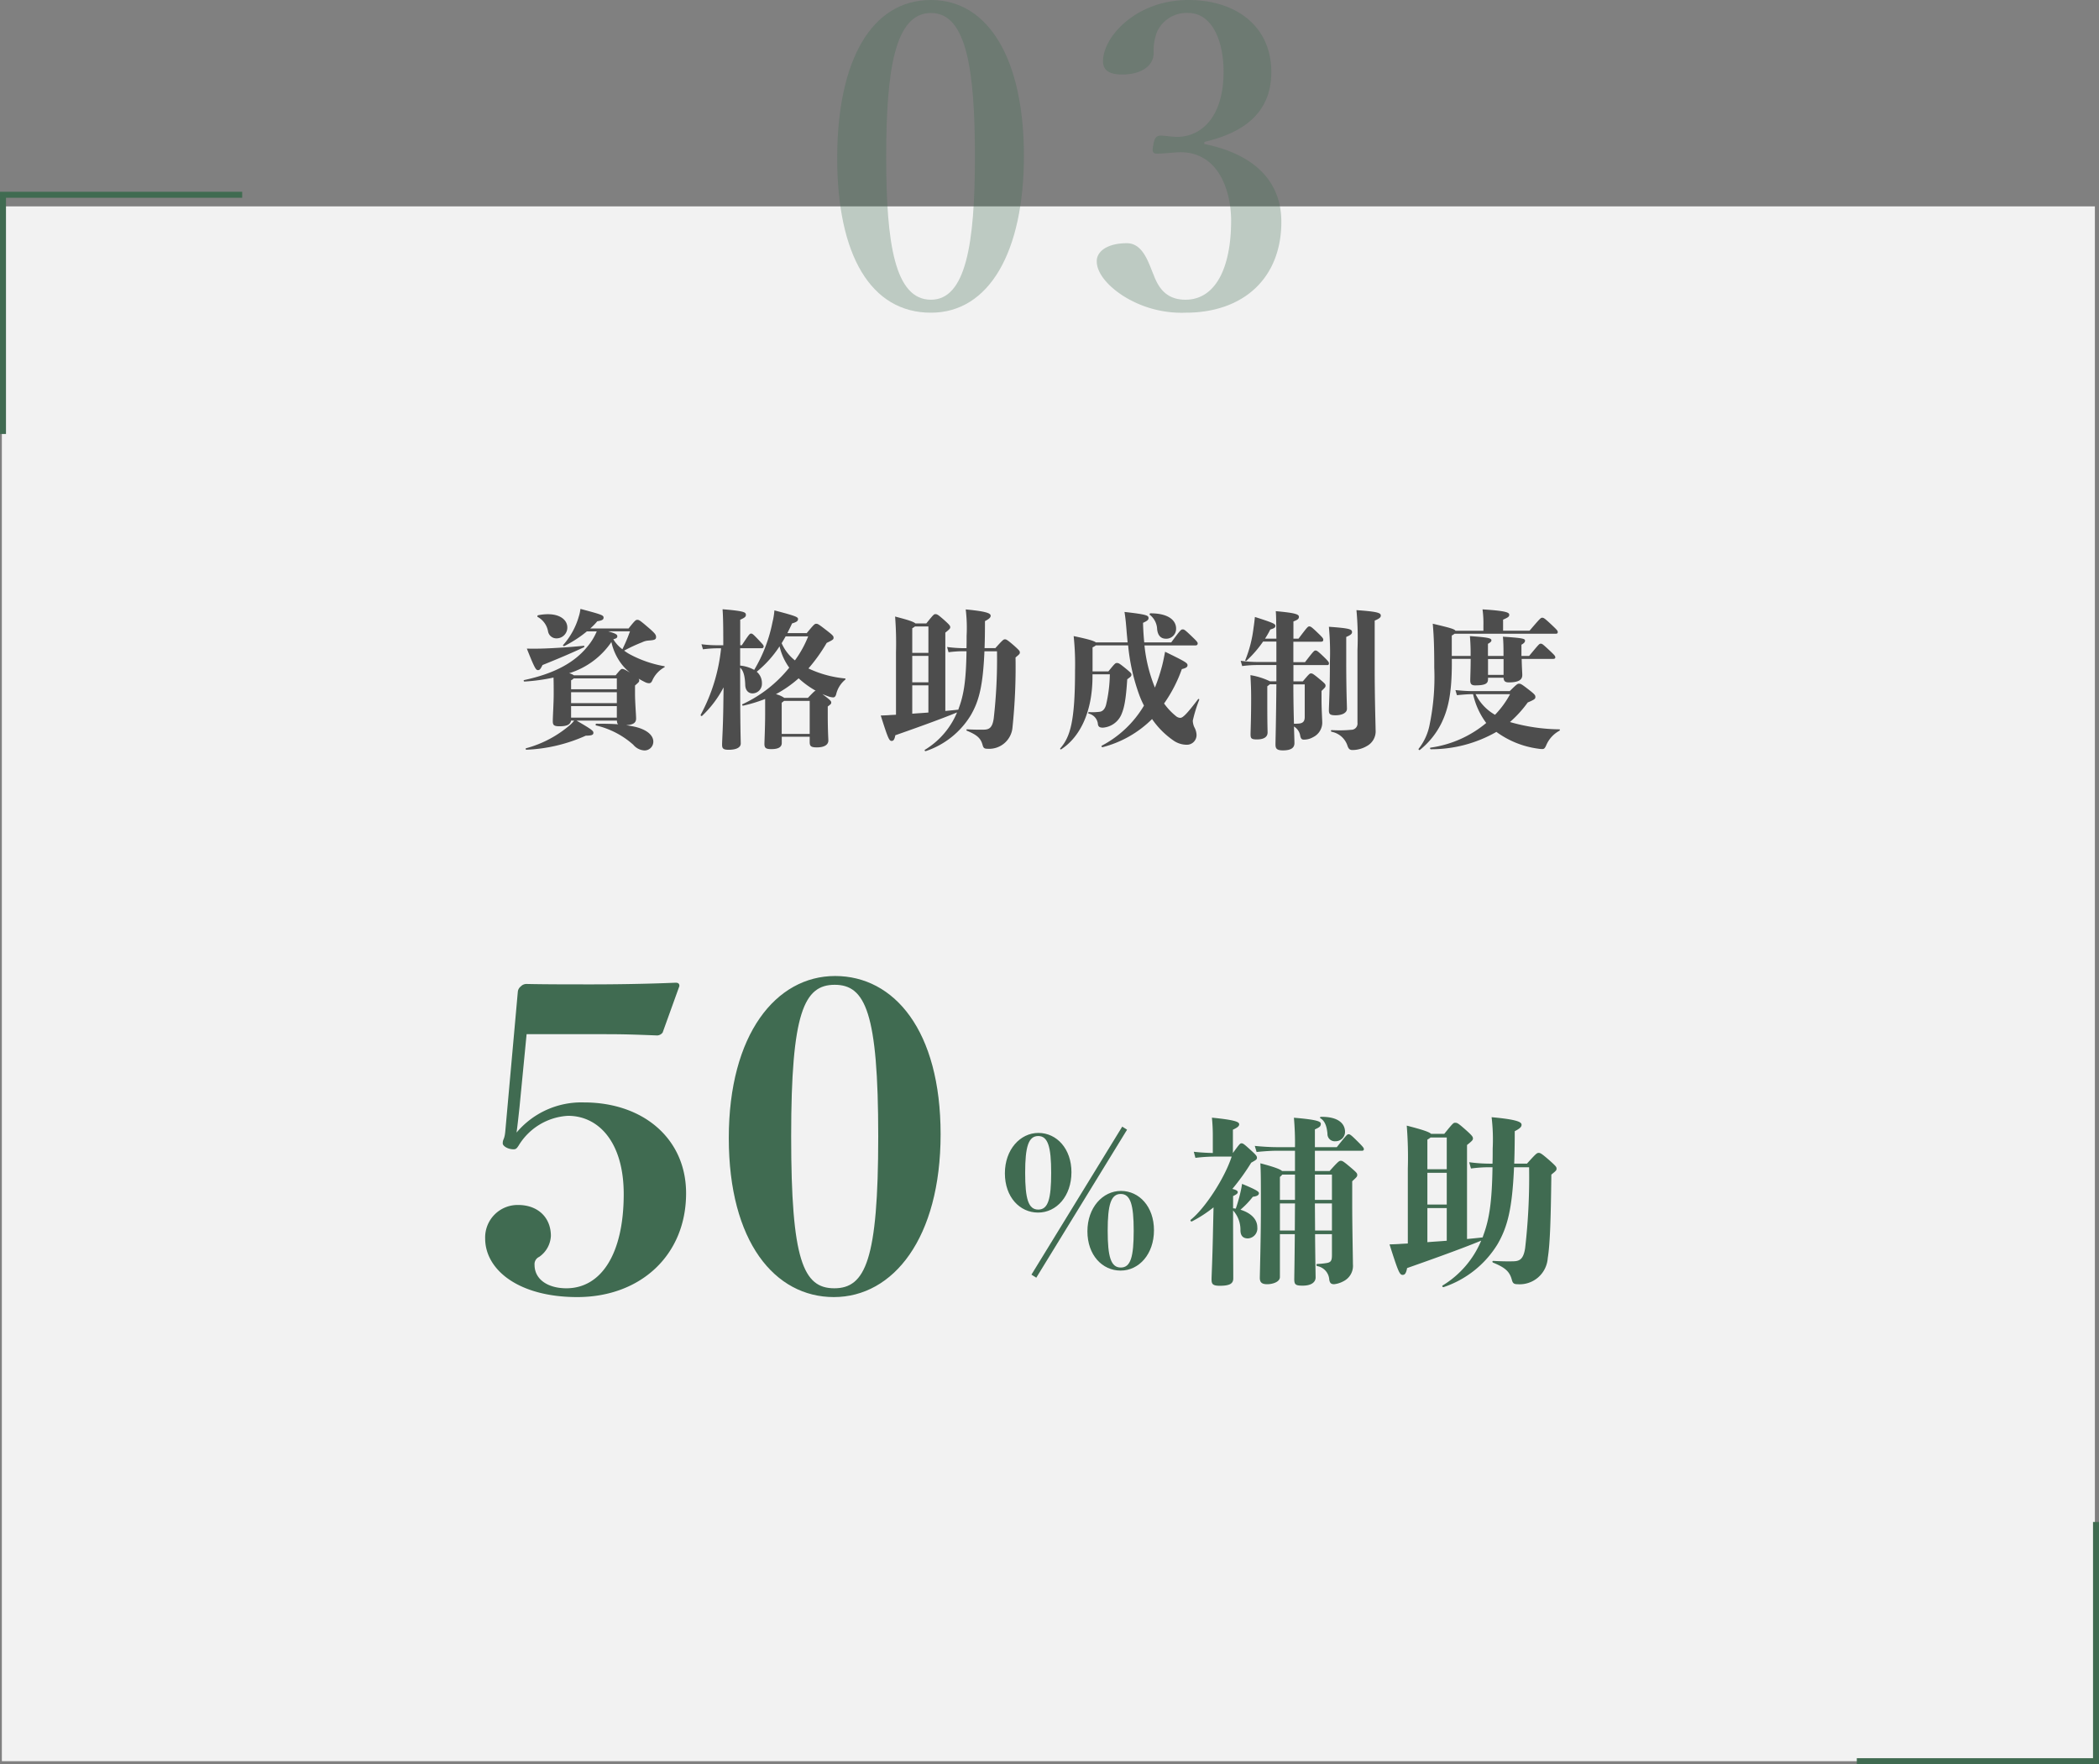
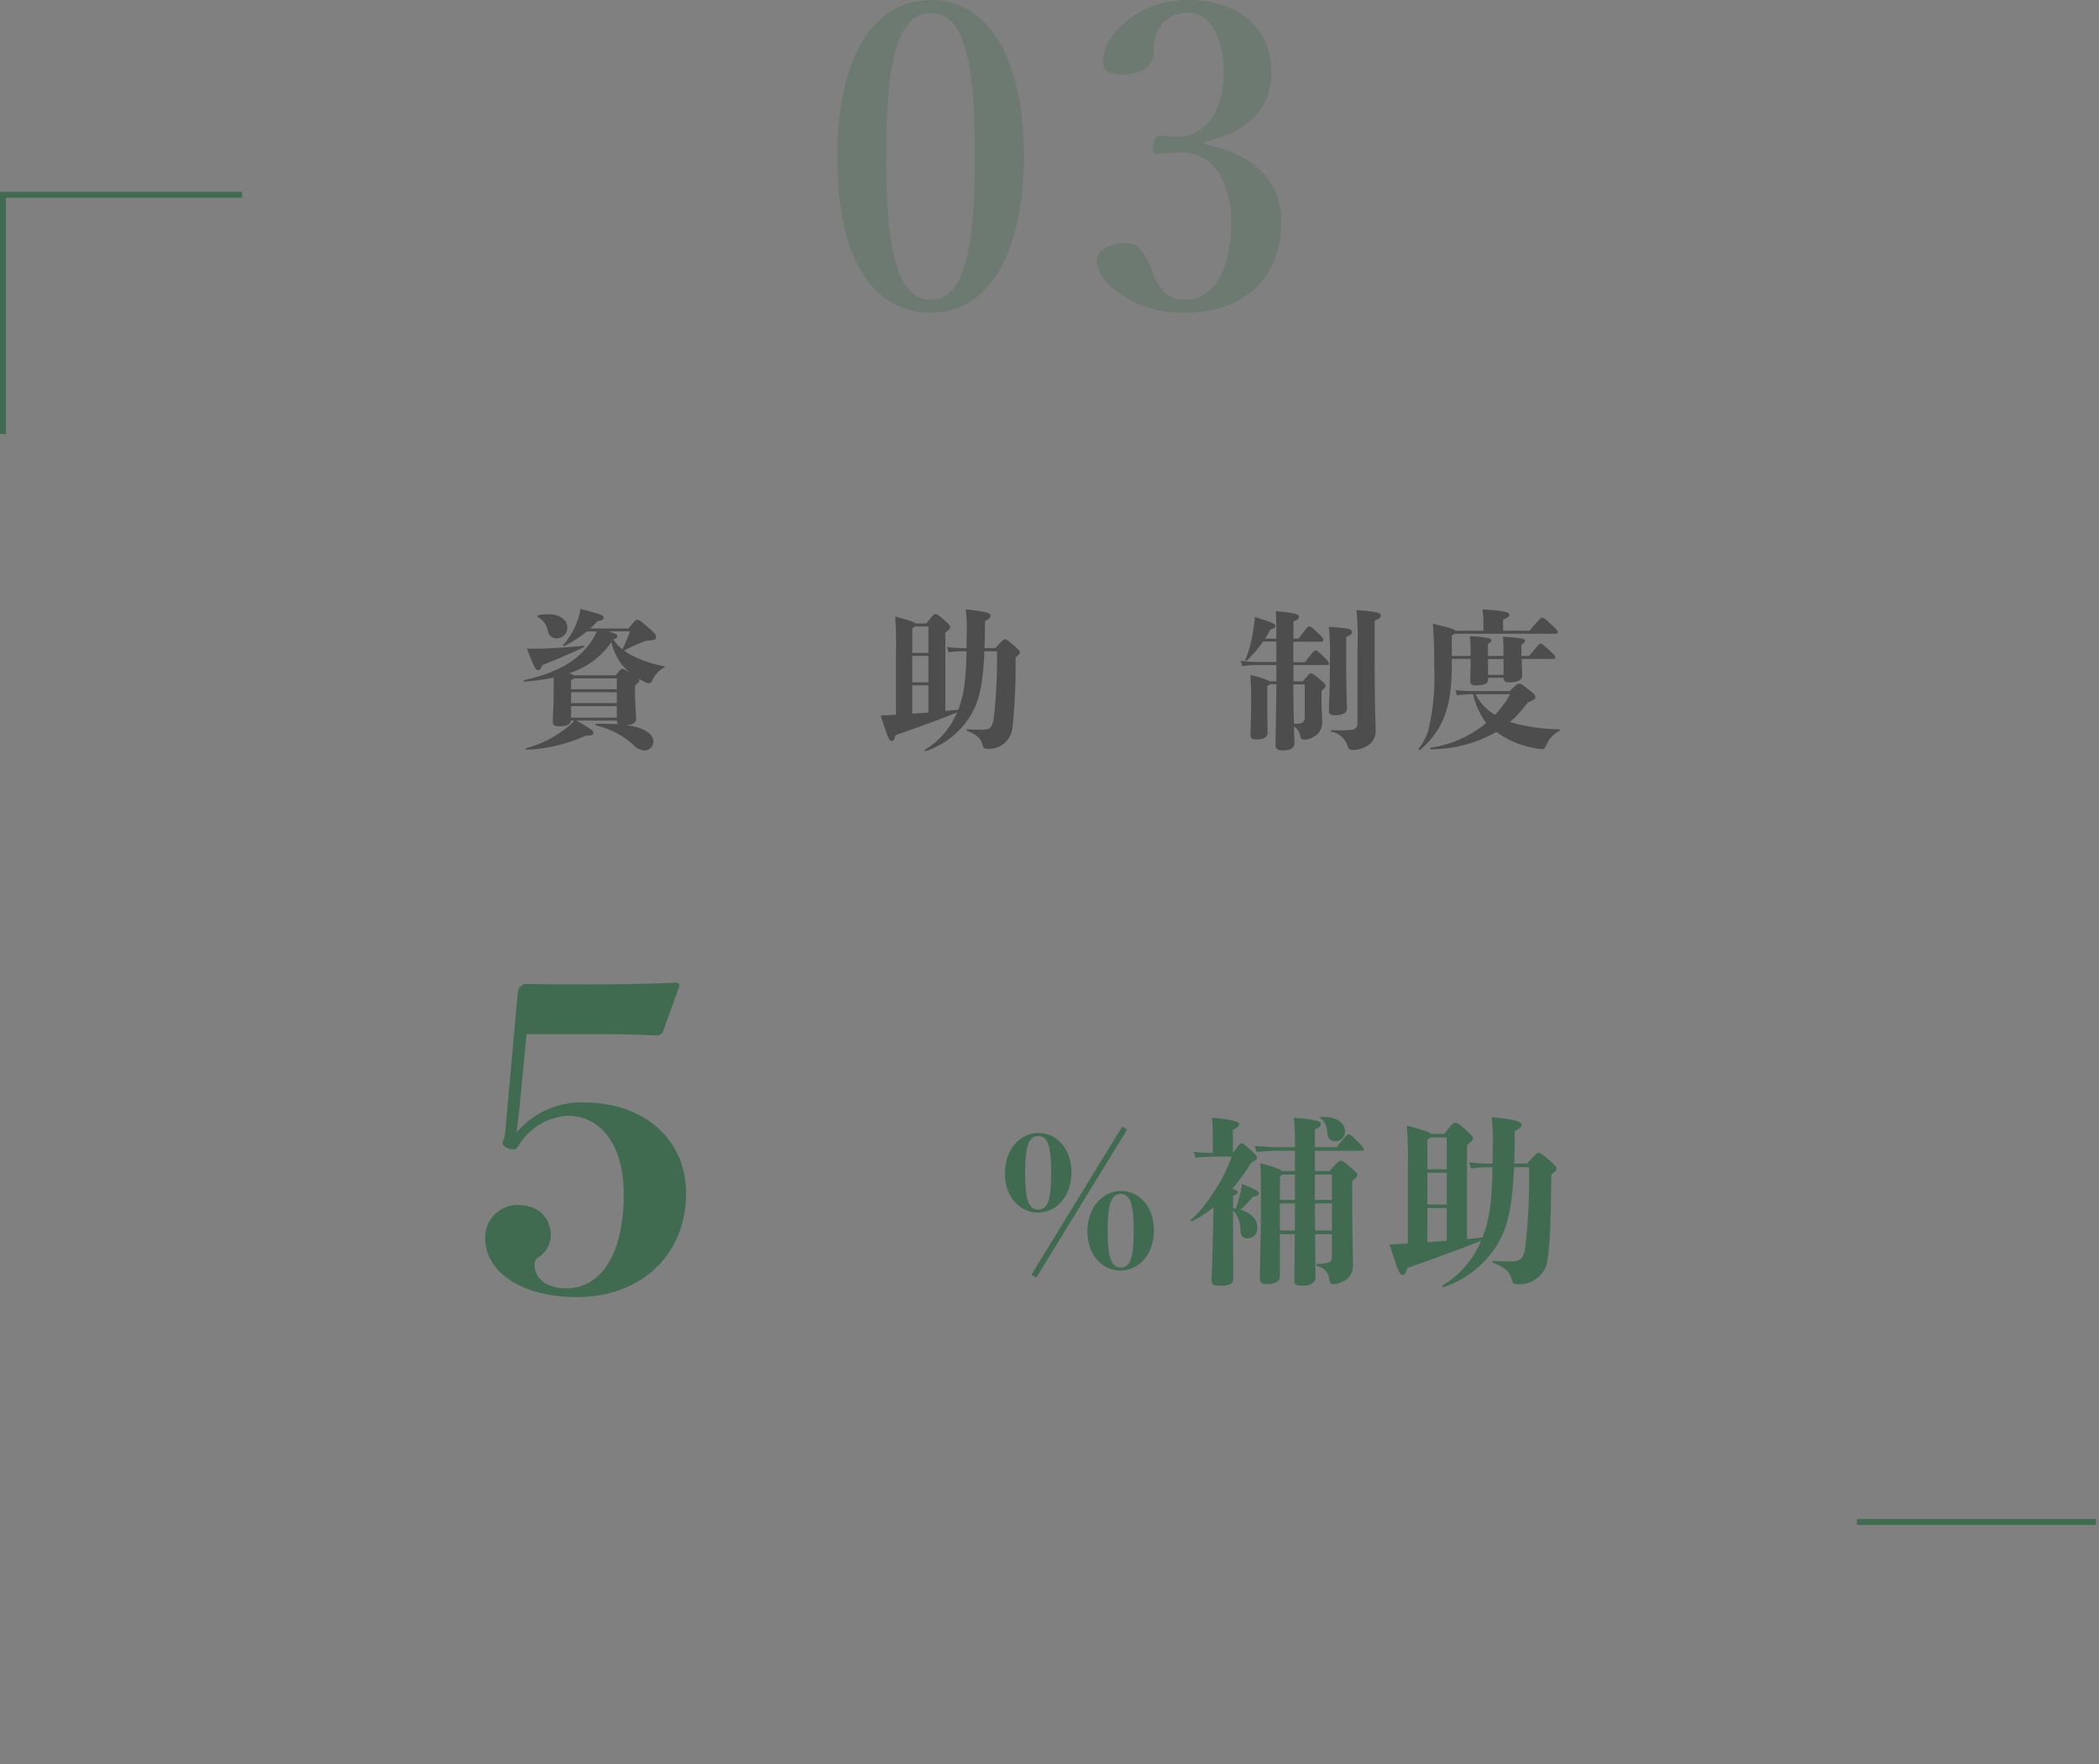
<svg xmlns="http://www.w3.org/2000/svg" width="351" height="295.01" viewBox="0 0 351 295.01">
  <rect x="0" y="0" width="351" height="295.01" fill="#808080" stroke="none" />
  <g transform="translate(-1137.48 -3991.4)">
-     <rect width="350" height="260" transform="translate(1137.79 4025.91)" fill="#f2f2f2" />
    <g transform="translate(55.67)">
      <path d="M1168.68,4176.59c-.14,1.26-.28,2.66-.49,4.2a14.16,14.16,0,0,1,11.27-5.04c9.94,0,17.08,6.09,17.08,15.19,0,10.36-7.63,17.36-18.2,17.36-9.8,0-15.4-4.55-15.4-9.8a5.428,5.428,0,0,1,5.53-5.6c3.22,0,5.46,2.03,5.46,5.18a4.522,4.522,0,0,1-1.96,3.5,1.328,1.328,0,0,0-.77,1.33c0,2.45,2.24,3.92,5.32,3.92,5.81,0,9.59-5.74,9.59-15.75,0-8.68-4.2-13.09-9.31-13.09a10.311,10.311,0,0,0-8.26,4.97c-.28.42-.42.63-.84.63-.98,0-1.82-.56-1.82-.98,0-.77.28-.56.42-1.96l2.1-23.38a1.274,1.274,0,0,1,.49-.91,1.319,1.319,0,0,1,.98-.42c3.01.07,7.35.07,10.92.07,3.71,0,9.1-.07,14-.28.49,0,.63.21.63.56l-2.8,7.77a1.2,1.2,0,0,1-.91.49c-3.57-.14-5.53-.21-8.61-.21h-13.23Z" fill="#406b51" />
-       <path d="M1239.1,4181.07c0,17.36-7.91,27.23-17.85,27.23-9.87,0-17.57-9.24-17.57-26.6s7.91-27.09,17.78-27.09S1239.1,4163.71,1239.1,4181.07Zm-24.99.35c0,20.72,2.03,25.41,7.21,25.41s7.35-4.69,7.35-25.41-2.17-25.34-7.28-25.34S1214.11,4160.7,1214.11,4181.42Z" fill="#406b51" />
      <path d="M1260.98,4187.42c0,3.99-2.49,6.75-5.58,6.75-3.06,0-5.55-2.58-5.55-6.57,0-3.96,2.55-6.75,5.61-6.75S1260.98,4183.5,1260.98,4187.42Zm-7.74.1c0,4.38.54,6.15,2.19,6.15s2.16-1.77,2.16-6.15c0-4.35-.54-6.15-2.16-6.15C1253.78,4181.37,1253.24,4183.17,1253.24,4187.52Zm1.05,17.03,15.18-24.75.81.51-15.18,24.75Zm20.49-7.43c0,3.99-2.49,6.75-5.58,6.75-3.06,0-5.55-2.58-5.55-6.57,0-3.96,2.55-6.75,5.61-6.75S1274.78,4193.18,1274.78,4197.12Zm-7.74.09c0,4.38.54,6.15,2.19,6.15s2.16-1.77,2.16-6.15c0-4.35-.54-6.15-2.16-6.15C1267.58,4191.05,1267.04,4192.86,1267.04,4197.21Z" fill="#406b51" />
      <path d="M1288.46,4193.51a25.609,25.609,0,0,0,.9-3.27c.06-.27.09-.51.15-.87,2.4.99,2.82,1.29,2.82,1.56,0,.33-.33.51-1.02.6a14.248,14.248,0,0,1-2.07,2.16c1.92.6,2.82,1.71,2.82,2.94a1.673,1.673,0,0,1-1.56,1.86c-.87,0-1.23-.48-1.26-1.32a4.84,4.84,0,0,0-1.23-3.36v.96c0,4.02.03,8.16.03,10.41,0,.84-.54,1.23-2.25,1.23-1.2,0-1.38-.3-1.38-1.08,0-.6.15-3.36.24-8.07l.09-3.96a21.757,21.757,0,0,1-3.6,2.34c-.15.09-.36-.15-.21-.27,2.43-1.95,5.7-7.02,6.84-10.56h-2.46a27.146,27.146,0,0,0-3.6.21l-.27-1.02c1.29.15,2.28.18,3.18.21v-2.91a29.687,29.687,0,0,0-.15-3c3.96.39,4.56.72,4.56,1.11,0,.27-.21.51-1.05.9v3.9c1.11-1.53,1.2-1.62,1.44-1.62s.39.09,1.38.99c1.11.99,1.2,1.17,1.2,1.41,0,.3-.12.36-.96.84a37.478,37.478,0,0,1-3.15,4.38c.72.18.9.36.9.54,0,.21-.15.36-.78.66v2.04Zm16.89-10.28c1.65-2.07,1.74-2.16,1.98-2.16s.45.15,1.65,1.35c.78.78.9.96.9,1.14s-.12.27-.3.27h-7.89v3.39h2.46c1.47-1.65,1.62-1.71,1.86-1.71.27,0,.39.03,1.8,1.23.87.75.96.87.96,1.14s-.06.33-.84,1.05v3.66c0,3.9.12,9.3.12,10.23a2.877,2.877,0,0,1-1.62,2.85,4.187,4.187,0,0,1-1.53.48c-.54,0-.72-.24-.81-.78a2.446,2.446,0,0,0-2.01-2.25c-.18-.06-.18-.36,0-.36a11.741,11.741,0,0,0,1.56-.15c.72-.12.9-.39.9-1.32v-3.51h-2.82c.03,4.02.09,7.02.09,7.23,0,.81-.72,1.38-2.16,1.38-1.2,0-1.41-.18-1.41-1.11,0-.24.06-3.33.09-7.5h-2.49v7.17c0,.81-1.2,1.2-2.13,1.2-.87,0-1.23-.3-1.23-1.05,0-.54.18-6.69.18-11.43,0-5.01,0-6.12-.09-7.74,2.52.66,3.36,1.02,3.63,1.29h2.16v-3.39h-3.03c-.69,0-1.98.06-3.39.21l-.3-1.02c1.47.15,2.82.21,3.69.21h3.03a47.565,47.565,0,0,0-.18-4.92c3.96.33,4.5.63,4.5,1.02,0,.45-.27.6-.99.93v2.97h3.66Zm-6.99,4.59h-2.13a2.355,2.355,0,0,1-.39.39v3.84h2.52Zm-.03,9.35.03-4.53h-2.52v4.53Zm3.36-9.35v4.23h2.85v-4.23Zm2.85,9.35v-4.53h-2.85l.03,4.53Zm-1.8-19.01c2.91-.03,3.99,1.17,3.99,2.52a1.575,1.575,0,0,1-1.59,1.56,1.217,1.217,0,0,1-1.35-1.26c-.12-1.35-.48-2.16-1.17-2.58C1302.47,4178.31,1302.56,4178.16,1302.74,4178.16Z" fill="#406b51" />
      <path d="M1337.15,4185.99c1.53-1.71,1.68-1.8,1.95-1.8s.42.03,1.83,1.26c1.11.99,1.17,1.11,1.17,1.38s-.09.36-.87.99c-.09,7.89-.24,11.73-.6,13.95a4.706,4.706,0,0,1-5.04,4.38c-.6,0-.81-.15-.96-.72-.36-1.32-.99-2.01-3.12-2.88-.18-.06-.18-.3,0-.3,1.53.09,2.91.09,3.54.06.9-.06,1.53-.39,1.8-2.22a103.5,103.5,0,0,0,.66-13.5h-2.52c-.3,7.02-1.11,10.02-2.76,12.87a16.825,16.825,0,0,1-9,7.17c-.18.06-.33-.18-.18-.27a15.977,15.977,0,0,0,6.45-7.5c-3.45,1.44-9.75,3.66-12.39,4.59-.18.96-.42,1.14-.75,1.14-.51,0-.75-.57-2.19-5.1,1.05-.03,1.59-.06,1.92-.09l1.14-.06V4186.8a66.815,66.815,0,0,0-.18-7.17c2.55.66,3.69,1.02,4.08,1.38h2.19c1.41-1.74,1.53-1.86,1.8-1.86.36,0,.48.03,1.74,1.14,1.08.96,1.26,1.2,1.26,1.47s-.09.39-.99,1.11v15.72c.96-.09,1.86-.18,2.61-.27l.12-.36c.99-2.67,1.44-5.52,1.53-11.37h-.54a23,23,0,0,0-3.06.21l-.3-1.05a26.41,26.41,0,0,0,3.36.24h.54c.03-.78.03-1.62.03-2.49a31.32,31.32,0,0,0-.18-5.28c4.29.39,5.01.81,5.01,1.26,0,.27-.12.57-1.14,1.08,0,2.04-.03,3.84-.09,5.43h2.13Zm-16.11-4.38a4.157,4.157,0,0,1-.54.36v4.95h3.24v-5.31Zm-.54,11.22h3.24v-5.31h-3.24Zm0,6.29c1.05-.09,2.16-.15,3.24-.24v-5.46h-3.24Z" fill="#406b51" />
    </g>
    <g transform="translate(55.67)">
      <path d="M1186.93,4096.48c1.1-1.38,1.2-1.43,1.47-1.43s.42.08,1.9,1.35c1.1.95,1.22,1.17,1.22,1.55,0,.47-.45.5-1.32.57a2.725,2.725,0,0,0-1,.28,26.967,26.967,0,0,0-3.02,1.4,7.732,7.732,0,0,0,1.02.65,19.089,19.089,0,0,0,5.67,1.95c.15.03.12.17-.02.22a4.7,4.7,0,0,0-1.95,2.15c-.17.38-.32.48-.57.48a1.594,1.594,0,0,1-.65-.18c-.3-.15-.7-.35-1.1-.6a.4.4,0,0,1,.12.33c0,.2-.05.27-.7.83v1.35c0,1.5.18,3.55.18,4.17,0,.7-.45,1.05-1.67,1.12.58.08,1.1.18,1.55.28,2.02.5,3,1.45,3,2.47a1.466,1.466,0,0,1-1.52,1.47,2.606,2.606,0,0,1-1.83-.95,14.148,14.148,0,0,0-6.2-3.22c-.15-.03-.12-.3.03-.3,1.45,0,2.65.02,3.65.1-.15-.1-.2-.3-.22-.62h-6.75c2.62,1.52,2.82,1.72,2.82,2.05s-.28.47-1.27.47a26.791,26.791,0,0,1-9.92,2.35c-.15,0-.2-.22-.05-.25a18.721,18.721,0,0,0,7.37-3.92,4.589,4.589,0,0,0,.65-.7h-.52c-.12.67-.67.95-1.95.95-.95,0-1.1-.23-1.1-.88,0-.78.15-2.97.15-4.45,0-1.12,0-2.02-.03-2.82a31.545,31.545,0,0,1-4.85.67c-.15,0-.2-.22-.05-.25,5.12-1.1,8.42-2.95,10.55-5.57a9.878,9.878,0,0,0,1.58-2.57h-1.65a19.857,19.857,0,0,1-3.77,2.45c-.12.05-.3-.08-.2-.17a12.241,12.241,0,0,0,2.62-4.77,6.356,6.356,0,0,0,.27-1.27c3.67.97,3.87,1.07,3.87,1.47,0,.3-.2.47-1.05.6a10.051,10.051,0,0,1-1.17,1.2h6.41Zm-17.02,3.38c.77.02,1.45.02,2.32,0,1.47-.03,4.52-.2,7.17-.47.15-.03.17.17.05.25-2.3,1.07-4.2,1.87-6.92,2.97-.33.67-.47.85-.75.85C1171.44,4103.45,1171.26,4103.28,1169.91,4099.86Zm1.9-5.58a8.111,8.111,0,0,1,1.62-.17c2.1,0,3.25,1,3.25,2.22a1.805,1.805,0,0,1-1.78,1.82,1.422,1.422,0,0,1-1.45-1.2,3.433,3.433,0,0,0-1.7-2.37C1171.61,4094.53,1171.66,4094.31,1171.81,4094.28Zm12.95,10.05c.83-1.02.92-1.07,1.12-1.07s.47.12,1.27.62a8.765,8.765,0,0,1-1.35-1.37,9.341,9.341,0,0,1-1.75-3.75,13.281,13.281,0,0,1-7.07,5.22,2.265,2.265,0,0,1,.8.35h6.98Zm-7,.5a1.561,1.561,0,0,1-.45.33v1.5h7.65v-1.82h-7.2Zm7.2,2.32h-7.65v1.83h7.65Zm0,2.33h-7.65v1.92h7.65Zm-1.42-12.5c1.25.35,1.5.55,1.5.8s-.1.37-.67.52a5.756,5.756,0,0,0,1.52,1.67,27.127,27.127,0,0,0,1.27-3h-3.62Z" fill="#4d4d4d" />
-       <path d="M1216.68,4097.31c1.25-1.5,1.35-1.6,1.62-1.6.25,0,.35.03,1.6,1,1.17.9,1.3,1.05,1.3,1.33s-.07.35-1.15.87a28.222,28.222,0,0,1-3.05,4.27,18.29,18.29,0,0,0,6.1,1.67c.15.02.12.17,0,.25a4.5,4.5,0,0,0-1.47,2.42c-.1.35-.28.5-.48.5a2.974,2.974,0,0,1-.62-.1c-.37-.12-.77-.28-1.2-.45l.4.3c.98.75,1.08.9,1.08,1.1,0,.23-.08.3-.58.67v1.42c0,2.6.1,3.97.1,4.27,0,.7-.65,1.15-1.92,1.15-.97,0-1.2-.2-1.2-.88v-.9h-4.67v1.05c0,.7-.6,1.02-1.75,1.02-.95,0-1.15-.22-1.15-.9,0-.33.12-2.8.12-5.02v-2.47a24.341,24.341,0,0,1-3.67,1.12c-.15.03-.25-.2-.1-.25a21.746,21.746,0,0,0,7.8-6.1,9.872,9.872,0,0,1-1.62-3.57,18.469,18.469,0,0,1-3.82,4.25,2.447,2.447,0,0,1,.87,1.95,1.591,1.591,0,0,1-1.57,1.67c-.72,0-1.2-.55-1.22-1.42-.05-1.47-.3-2.4-.85-2.88v.73c0,9.52.1,11.27.1,11.95s-.77,1.05-2.02,1.05c-.95,0-1.1-.25-1.1-.87,0-.7.15-2.75.2-6.07l.05-3.5a17.946,17.946,0,0,1-3.6,4.77c-.1.1-.3-.08-.22-.2a29.61,29.61,0,0,0,3.4-11.1h-.58a18.773,18.773,0,0,0-2.45.17l-.25-.85a20.162,20.162,0,0,0,2.7.17h.95c0-3.37-.03-4.72-.12-6.02,3.67.3,3.9.5,3.9.95,0,.25-.12.45-.95.8v4.27h.27c1.25-1.9,1.33-1.95,1.55-1.95.2,0,.3.05,1.25,1.05.75.8.85.9.85,1.1a.284.284,0,0,1-.28.3h-3.65v2.9a6.036,6.036,0,0,1,2.35.72,24.953,24.953,0,0,0,3.05-7.95,11.964,11.964,0,0,0,.33-2c3.65.95,3.95,1.12,3.95,1.45,0,.3-.2.5-1,.73-.25.57-.53,1.1-.78,1.62h3.2Zm.23,10.79c.98-1.03,1.15-1.17,1.3-1.2a15.286,15.286,0,0,1-2.85-2.07,19.7,19.7,0,0,1-3.8,2.65,4.34,4.34,0,0,1,1.4.62Zm-3.72-10.29c-.22.4-.45.78-.67,1.15a7.5,7.5,0,0,0,2.22,2.87,18.162,18.162,0,0,0,2.22-4.02Zm4.02,16.32v-5.52h-4.3a3.578,3.578,0,0,1-.38.3v5.22Z" fill="#4d4d4d" />
      <path d="M1248.23,4099.81c1.27-1.42,1.4-1.5,1.62-1.5s.35.03,1.53,1.05c.92.83.97.92.97,1.15s-.08.3-.72.83a96.929,96.929,0,0,1-.5,11.62,3.919,3.919,0,0,1-4.2,3.65c-.5,0-.67-.12-.8-.6-.3-1.1-.83-1.67-2.6-2.4-.15-.05-.15-.25,0-.25,1.27.07,2.42.07,2.95.05.75-.05,1.28-.33,1.5-1.85a87.093,87.093,0,0,0,.55-11.25h-2.1c-.25,5.85-.92,8.35-2.3,10.72a13.992,13.992,0,0,1-7.5,5.97c-.15.05-.27-.15-.15-.22a13.283,13.283,0,0,0,5.37-6.25c-2.87,1.2-8.12,3.05-10.32,3.82-.15.8-.35.95-.62.95-.42,0-.62-.47-1.82-4.25.88-.03,1.32-.05,1.6-.08l.95-.05v-10.45a56.993,56.993,0,0,0-.15-5.97c2.12.55,3.07.85,3.4,1.15h1.82c1.17-1.45,1.27-1.55,1.5-1.55.3,0,.4.03,1.45.95.9.8,1.05,1,1.05,1.22s-.08.33-.82.92v13.1c.8-.08,1.55-.15,2.17-.22l.1-.3c.82-2.22,1.2-4.6,1.27-9.47h-.45a18.957,18.957,0,0,0-2.55.17l-.25-.88a21.935,21.935,0,0,0,2.8.2h.45c.02-.65.02-1.35.02-2.08a25.493,25.493,0,0,0-.15-4.4c3.57.33,4.17.67,4.17,1.05,0,.22-.1.47-.95.9,0,1.7-.02,3.2-.07,4.52h1.78Zm-13.42-3.65a3.463,3.463,0,0,1-.45.3v4.12h2.7v-4.42Zm-.45,9.34h2.7v-4.42h-2.7Zm0,5.25c.88-.08,1.8-.12,2.7-.2V4106h-2.7Z" fill="#4d4d4d" />
-       <path d="M1273.19,4099.31a25.374,25.374,0,0,0,1.75,7.07,30.84,30.84,0,0,0,1.23-3.77c.17-.67.32-1.45.47-2.22,3.52,1.7,3.75,1.9,3.75,2.25,0,.3-.22.47-.95.65a23.724,23.724,0,0,1-2.97,5.75,10.7,10.7,0,0,0,2,2.12,1.155,1.155,0,0,0,.72.28c.45,0,1.2-.8,2.95-3.1.1-.12.25-.05.2.1a23.836,23.836,0,0,0-1.07,3.47,2.959,2.959,0,0,0,.25,1.08,2.893,2.893,0,0,1,.38,1.3,1.62,1.62,0,0,1-1.65,1.65,3.926,3.926,0,0,1-2.27-.75,13.977,13.977,0,0,1-3.52-3.55,18.123,18.123,0,0,1-8.25,4.7c-.15.05-.28-.17-.15-.25a17.848,17.848,0,0,0,7.05-6.7,14.869,14.869,0,0,1-.75-1.67,33.274,33.274,0,0,1-1.9-8.4h-5.4a2.527,2.527,0,0,1-.55.33v4.02h2.65c1.12-1.38,1.17-1.4,1.42-1.4.28,0,.38.02,1.6,1.02.72.6.83.72.83.92,0,.25-.08.33-.7.78-.22,3.47-.52,4.8-.95,5.82a3.664,3.664,0,0,1-3.1,2.27c-.5,0-.75-.1-.85-.53a2,2,0,0,0-1.53-1.82.127.127,0,0,1,.03-.25,9.743,9.743,0,0,0,1.75-.05c.57-.05.95-.52,1.12-1.22a23.678,23.678,0,0,0,.62-5.05h-2.9v.33c0,6.15-2.22,10.25-5.22,12.2a.113.113,0,0,1-.15-.17c1.65-1.92,2.45-4.5,2.45-12.95a45.053,45.053,0,0,0-.23-5.8c2.65.55,3.45.83,3.7,1.05h5.32c-.05-.62-.12-1.27-.17-1.92-.12-1.52-.2-2.25-.35-3.17,3.77.42,4.02.6,4.02,1.02,0,.28-.15.45-.92.8.03,1.15.1,2.22.2,3.27h4.52c1.58-2.15,1.65-2.17,1.92-2.17.25,0,.38.08,1.6,1.25.8.77.9.92.9,1.1,0,.2-.12.33-.38.33h-8.52Zm1.02-5.35c2.97,0,4.27,1.17,4.27,2.55a1.649,1.649,0,0,1-1.67,1.7c-.88,0-1.38-.53-1.5-1.58a3.207,3.207,0,0,0-1.2-2.4C1273.99,4094.16,1274.06,4093.96,1274.21,4093.96Z" fill="#4d4d4d" />
      <path d="M1300.04,4102.13c1.45-1.9,1.55-1.95,1.75-1.95.22,0,.35.07,1.3.97.82.8.95.97.95,1.17,0,.22-.1.3-.27.3h-5.67v2.72h1.57c1.08-1.28,1.15-1.33,1.38-1.33s.38.08,1.55,1.05c.8.67.87.77.87,1s-.07.3-.67.88v1.47c0,1.6.12,3.32.12,3.87a2.722,2.722,0,0,1-1.55,2.4,2.987,2.987,0,0,1-1.55.4c-.33,0-.48-.17-.58-.62a2.195,2.195,0,0,0-1.05-1.57c.05,1.5.08,2.5.08,2.77,0,.75-.5,1.22-1.92,1.22-1.07,0-1.25-.33-1.25-1,0-.58.1-3.95.15-10.05h-1.1a4.745,4.745,0,0,1-.42.33v3c0,3.47.05,4.4.05,4.72,0,.75-.6,1.17-1.8,1.17-.97,0-1.05-.22-1.05-.9,0-.33.1-2.7.1-5.9,0-1.55-.03-2.17-.12-3.95a11.91,11.91,0,0,1,3.27,1.03h1.07v-2.72h-3.17a18.957,18.957,0,0,0-2.55.17l-.25-.88a21.935,21.935,0,0,0,2.8.2h3.17v-3.42h-2.22a19.26,19.26,0,0,1-2.77,3.2c-.12.1-.27,0-.2-.12a20.871,20.871,0,0,0,1.37-5.37c.1-.65.15-1.08.23-1.82,3.2,1.02,3.42,1.17,3.42,1.5s-.3.42-.85.6a14.989,14.989,0,0,1-.88,1.53h1.9c-.03-3.52-.05-4.02-.1-4.6,3.4.3,3.87.55,3.87.95,0,.35-.23.5-.92.77v2.88h.85c1.47-1.95,1.57-2.05,1.8-2.05s.38.08,1.42,1.08c.8.77.92.92.92,1.15s-.1.33-.43.33h-4.57v3.42h1.95Zm-1.95,3.72c0,2.52.05,4.82.1,6.57a6.962,6.962,0,0,0,.88-.03c.7-.08.92-.45.92-1.1v-5.45h-1.9Zm8.84-4.07c0,5.32.12,7.55.12,8.15,0,.65-.77,1.08-1.9,1.08-.95,0-1.12-.2-1.12-.85,0-.62.17-3.4.17-8.1a45.919,45.919,0,0,0-.17-5.85c3.55.25,3.87.42,3.87.9,0,.22-.12.45-.97.8Zm1.88-1.7a49.856,49.856,0,0,0-.17-6.65c3.75.25,4.07.5,4.07.92,0,.28-.2.48-1.02.83v7.92c0,5.42.15,9.47.15,10.35a2.79,2.79,0,0,1-1.45,2.7,4.793,4.793,0,0,1-2.4.67c-.45,0-.65-.17-.83-.65a3.474,3.474,0,0,0-2.67-2.4c-.15-.05-.15-.28,0-.28a21.474,21.474,0,0,0,3.27-.05,1.042,1.042,0,0,0,1.05-1.17Z" fill="#4d4d4d" />
      <path d="M1324.59,4102.28c0,5.37-.7,7.82-1.67,9.9a13.245,13.245,0,0,1-3.67,4.62c-.12.1-.3-.1-.2-.2a9.383,9.383,0,0,0,1.85-4.15,39.115,39.115,0,0,0,.75-9.4c0-3.67-.08-5.35-.25-7.35,2.97.7,3.65.9,3.8,1.18h4.67V4096a16.786,16.786,0,0,0-.15-2.7c4,.25,4.47.53,4.47.9,0,.3-.12.42-1.03.82v1.85h4.42c1.8-2.1,1.88-2.17,2.12-2.17s.38.05,1.7,1.3c.85.8.9.9.9,1.12,0,.15-.08.25-.28.25h-16.97a2.11,2.11,0,0,1-.47.3v3.42h3.15a32.736,32.736,0,0,0-.12-3.32c3.22.22,3.6.37,3.6.72,0,.17-.17.35-.58.57v2.03h2.6c0-1.25,0-2.2-.1-3.22,3.35.22,3.7.33,3.7.67,0,.25-.2.45-.6.67v1.88h1.28c1.67-2,1.7-2.05,1.95-2.05.22,0,.3.05,1.2.88,1.15,1.07,1.23,1.17,1.23,1.42,0,.15-.1.25-.45.25h-5.17c.03,1.58.1,2.25.1,2.7,0,.67-.42,1.22-2.25,1.22-.6,0-.85-.2-.88-.78h-2.6v.23c0,.67-.3,1.05-2.15,1.05-.6,0-.82-.23-.82-.83,0-.47.07-2.05.07-3.6h-3.15v.7Zm9.67,4.7c1.23-1.22,1.33-1.25,1.58-1.25.27,0,.4.05,1.77,1.12.9.7.95.85.95,1.1,0,.3-.1.42-1.28.92a19.591,19.591,0,0,1-2.97,3.27,30.876,30.876,0,0,0,8.25,1.22c.15,0,.12.17,0,.25a4.935,4.935,0,0,0-2.2,2.45c-.22.48-.35.6-.65.6a4.626,4.626,0,0,1-.72-.07,15.222,15.222,0,0,1-6.95-2.8,21.924,21.924,0,0,1-10.95,2.9c-.15,0-.2-.25-.05-.27a18.524,18.524,0,0,0,9.3-4.12,12.664,12.664,0,0,1-2.2-4.82h-.08c-.62,0-1.45.05-2.62.17l-.25-.85c1.22.12,2.12.17,2.87.17h6.2Zm-5.7.5a8.054,8.054,0,0,0,3.25,3.45,15.4,15.4,0,0,0,2.52-3.45Zm2.08-5.88v2.65h2.6v-2.65Z" fill="#4d4d4d" />
    </g>
    <g transform="translate(55.67)" opacity="0.3">
      <path d="M1253.03,4017.44c0,16.1-5.81,26.25-15.54,26.25-10.08,0-15.68-9.66-15.68-25.83,0-16.38,5.74-26.46,15.68-26.46C1247.22,3991.4,1253.03,4001.48,1253.03,4017.44Zm-23.03.21c0,14.56,1.47,23.87,7.49,23.87,5.81,0,7.35-9.31,7.35-23.87,0-14.63-1.4-24.08-7.35-24.08C1231.47,3993.57,1230,4003.02,1230,4017.65Z" fill="#406b51" />
      <path d="M1283.2,4015.48c8.26,1.68,12.88,6.16,12.88,13.02,0,9.31-6.23,15.19-16.03,15.19a18.331,18.331,0,0,1-10.29-2.73c-2.24-1.4-4.55-3.64-4.55-5.88,0-1.68,1.82-3.01,5.04-3.01,2.73,0,3.64,3.36,4.48,5.32.77,2.03,2.03,4.13,5.32,4.13,4.9,0,7.63-5.11,7.63-13.23,0-5.04-2.17-11.9-9.17-11.41-.91.07-2.45.21-3.15.21-.63,0-.98-.14-.7-1.4.21-1.33.56-1.61,1.33-1.61.63,0,1.82.21,2.66.21,3.85,0,7.77-3.08,7.77-10.92,0-5.32-2.03-9.8-5.88-9.8a5.428,5.428,0,0,0-5.25,3.15,8.744,8.744,0,0,0-.56,3.5c0,2.31-2.24,3.64-5.25,3.64-2.17,0-3.22-.7-3.22-2.24,0-3.99,5.46-10.22,14.28-10.22,7.98,0,13.86,4.41,13.86,12.04,0,7.28-5.25,10.29-11.2,11.69v.35Z" fill="#406b51" />
    </g>
-     <path d="M1432.31,4245.91v40h-40" transform="translate(55.67)" fill="none" stroke="#406b51" stroke-miterlimit="10" stroke-width="1" />
+     <path d="M1432.31,4245.91h-40" transform="translate(55.67)" fill="none" stroke="#406b51" stroke-miterlimit="10" stroke-width="1" />
    <path d="M1082.31,4063.97v-40h40" transform="translate(55.67)" fill="none" stroke="#406b51" stroke-miterlimit="10" stroke-width="1" />
  </g>
</svg>